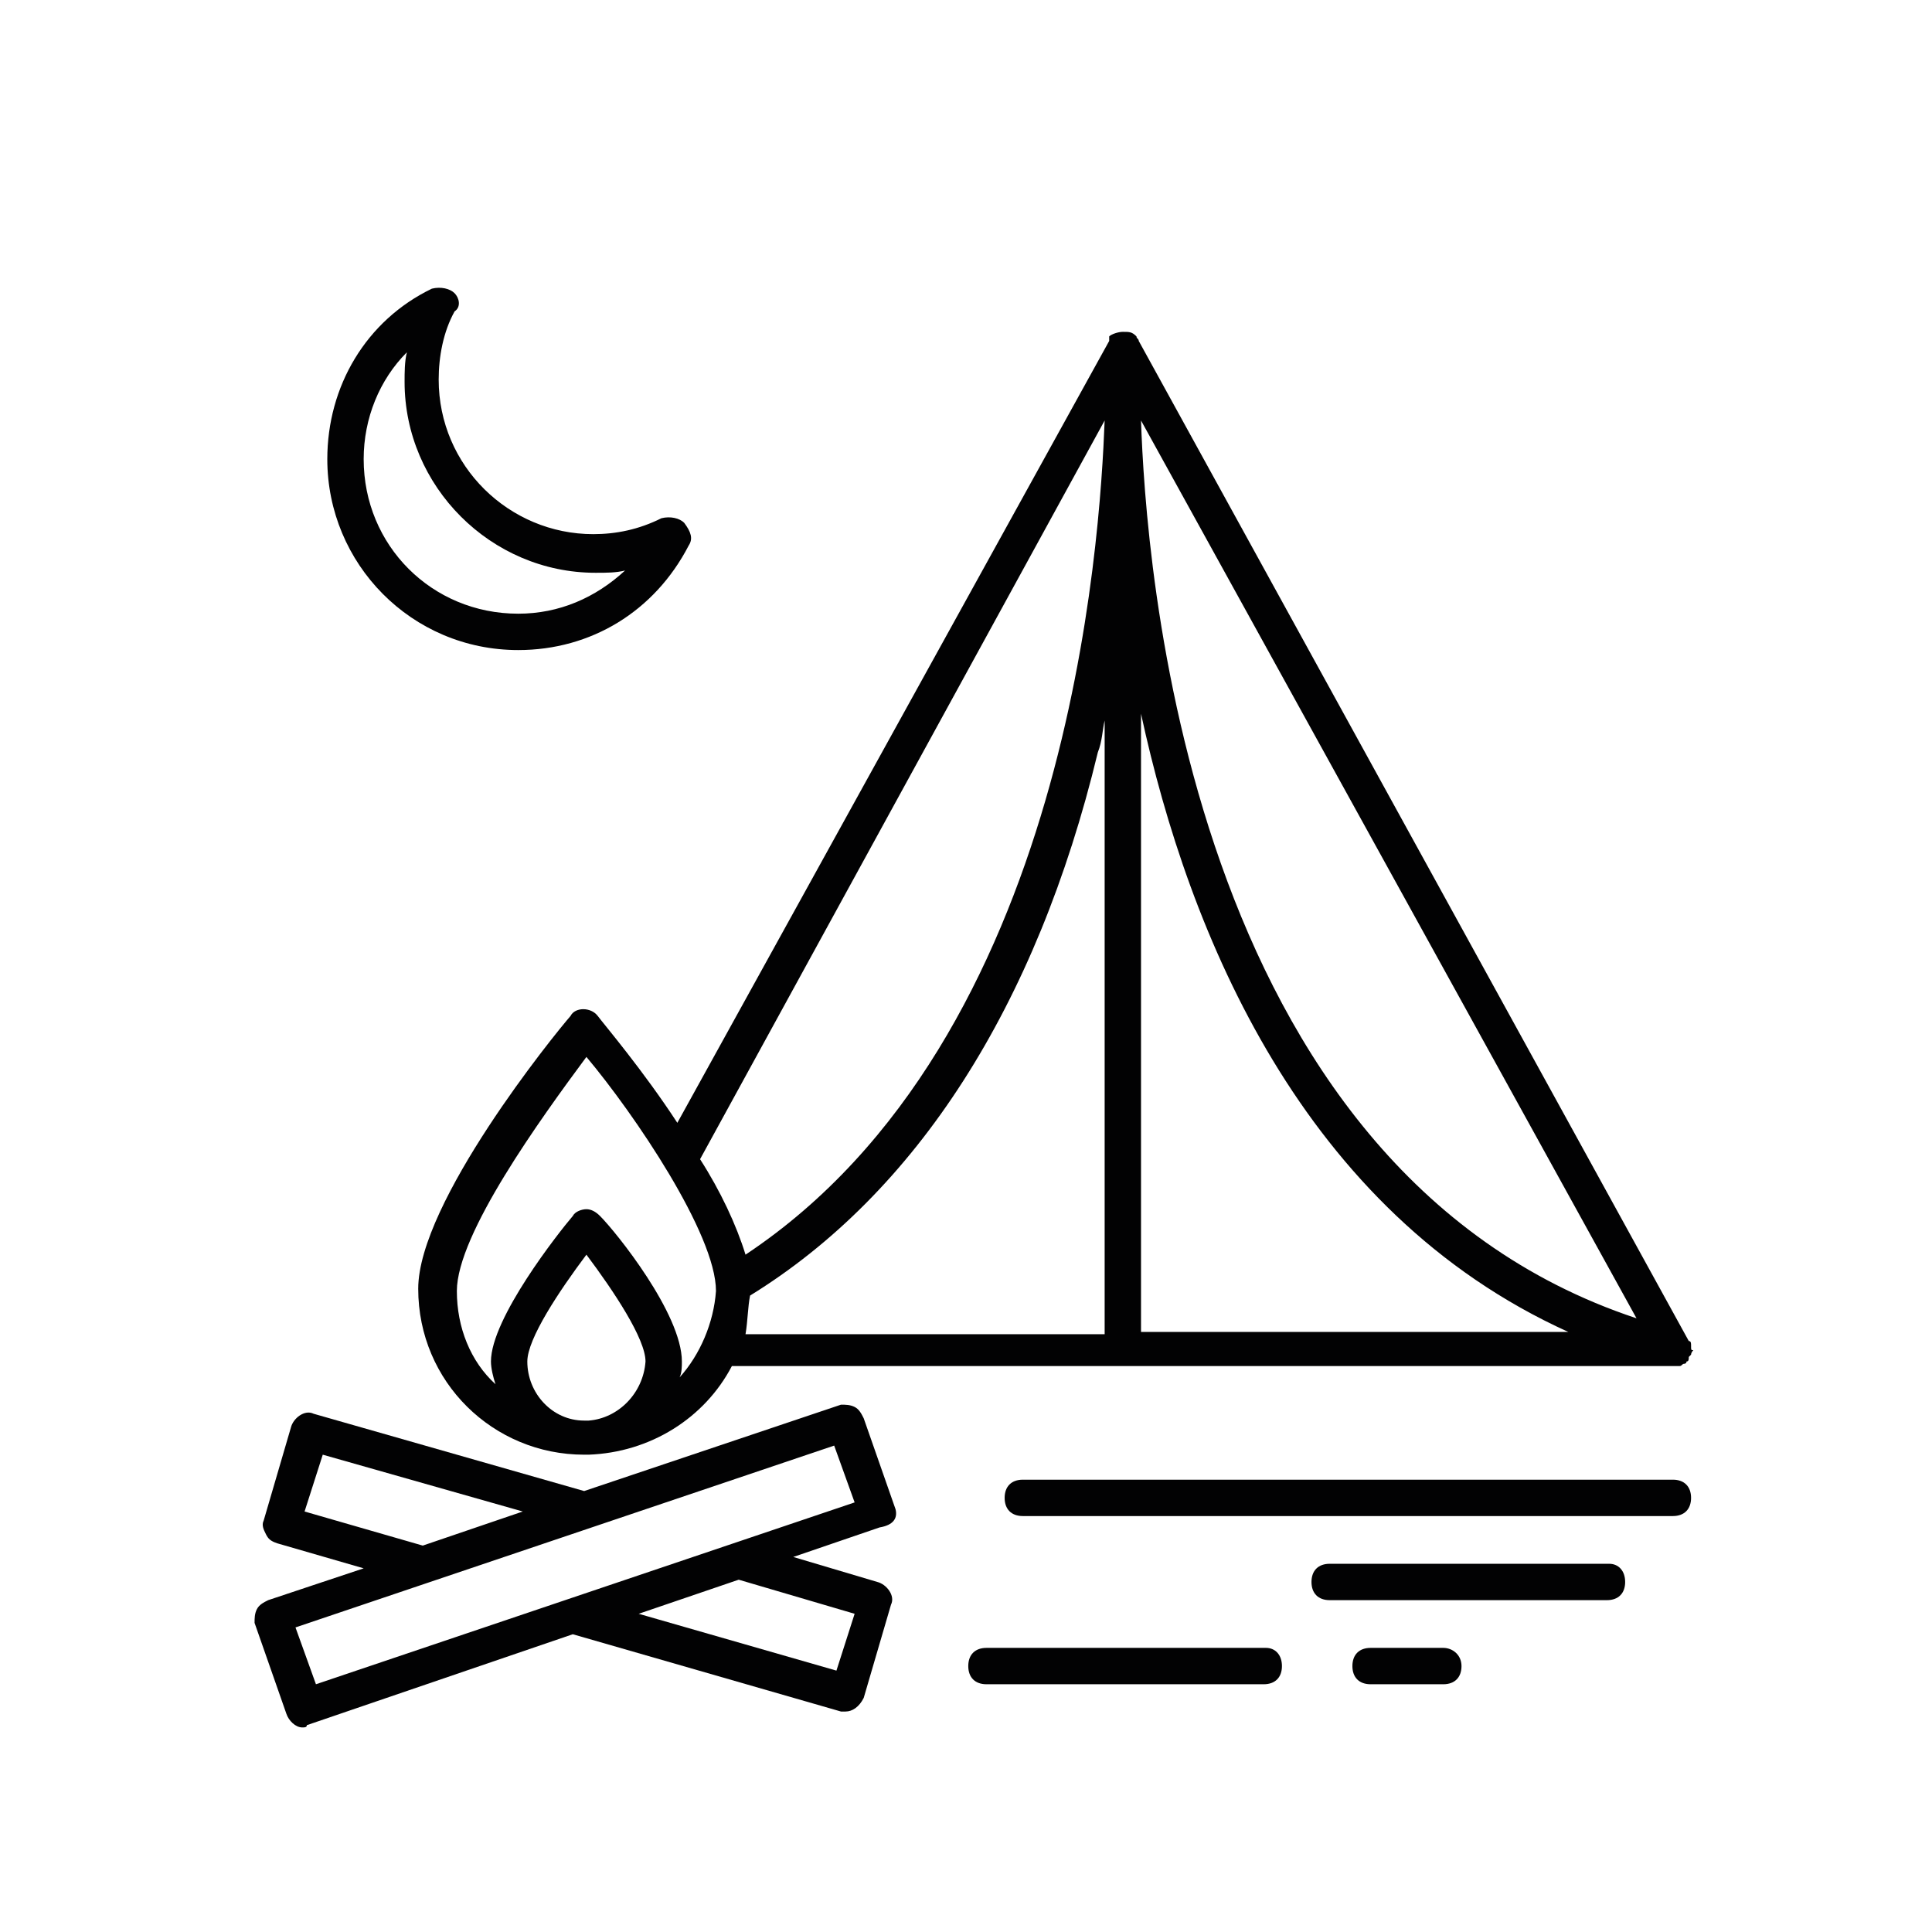
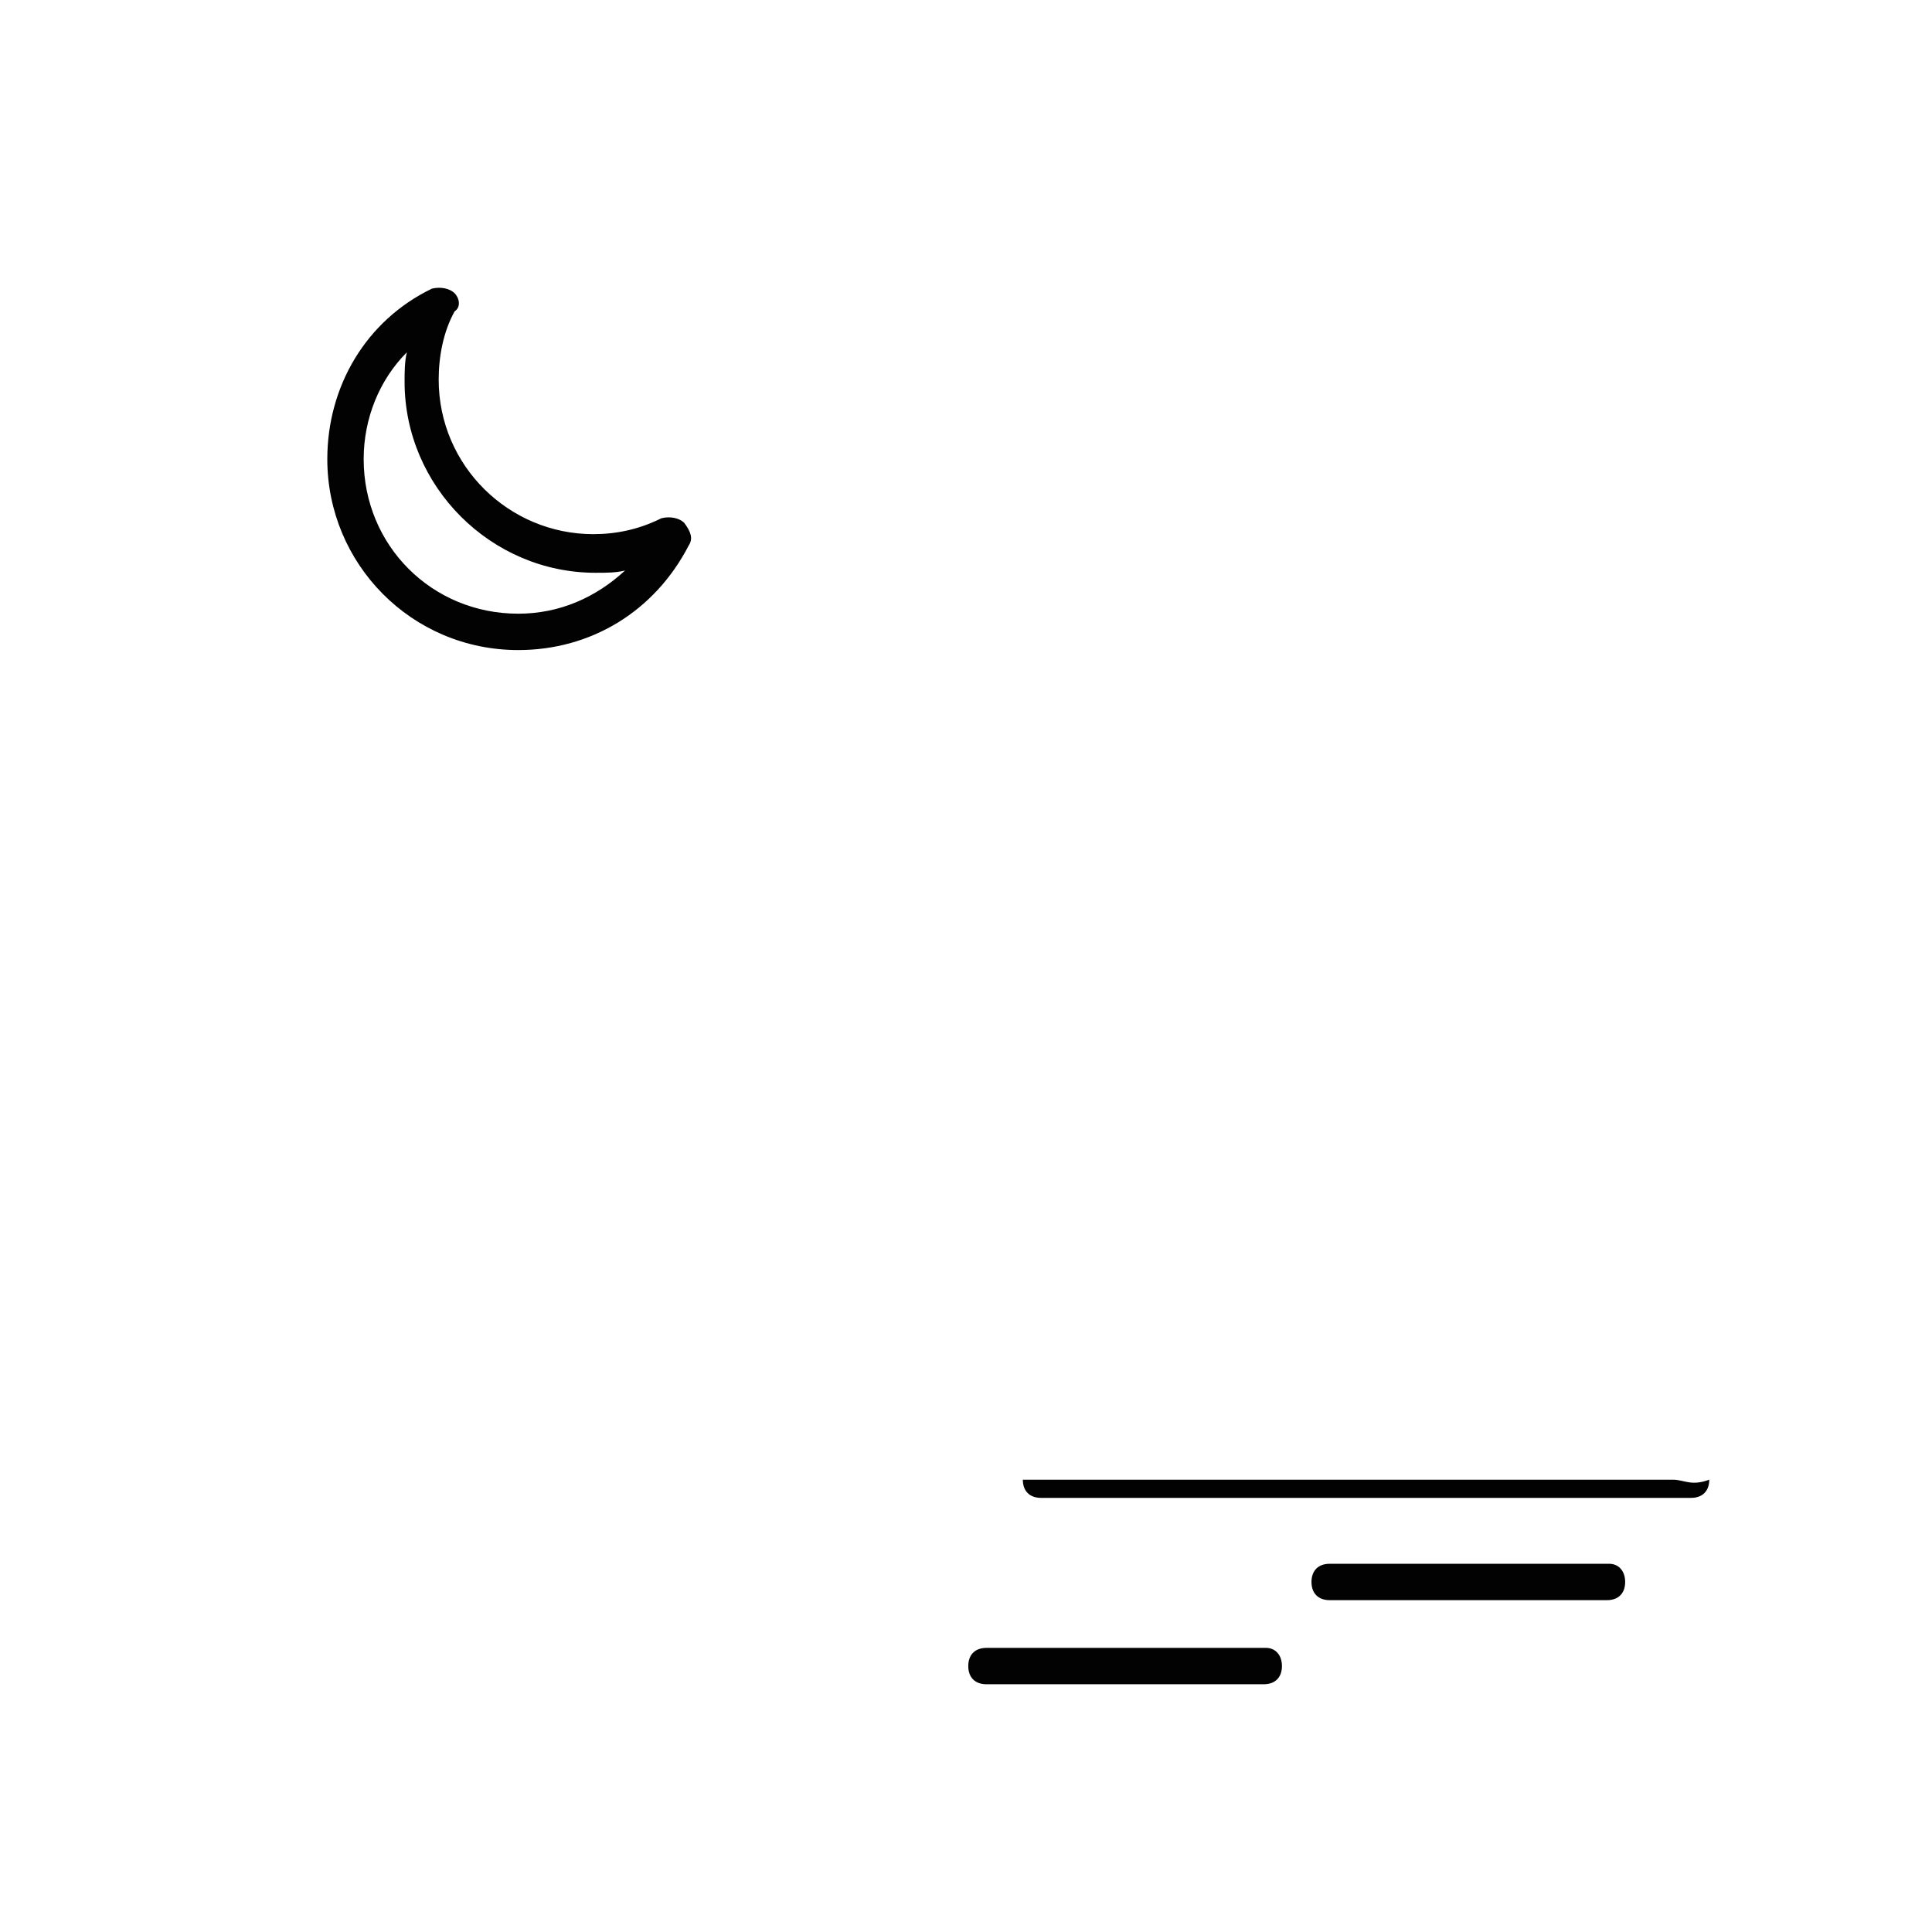
<svg xmlns="http://www.w3.org/2000/svg" version="1.1" x="0px" y="0px" viewBox="0 0 85 85" style="enable-background:new 0 0 85 85;" xml:space="preserve">
  <style type="text/css">
	.st0{fill:#020203;}
	.st1{fill:none;stroke:#000000;stroke-width:1.5;stroke-linecap:round;stroke-linejoin:round;}
	.st2{fill:none;stroke:#020203;stroke-width:1.2;stroke-linecap:round;stroke-linejoin:round;stroke-miterlimit:10;}
	.st3{fill:none;stroke:#030304;stroke-miterlimit:10;}
	.st4{fill:none;stroke:#020203;stroke-linecap:round;stroke-miterlimit:10;}
	.st5{fill:none;stroke:#020203;stroke-width:1.5;stroke-miterlimit:10;}
	.st6{fill:none;}
	.st7{fill:none;stroke:#020203;stroke-width:1.5;stroke-linecap:round;stroke-linejoin:round;stroke-miterlimit:10;}
	.st8{fill:none;stroke:#000000;stroke-width:1.5;stroke-miterlimit:10;}
</style>
  <g id="Ebene_1">
    <g>
-       <path class="st0" d="M73.6,65.1H45c-0.5,0-0.8,0.3-0.8,0.8c0,0.5,0.3,0.8,0.8,0.8h28.6c0.5,0,0.8-0.3,0.8-0.8    C74.4,65.4,74.1,65.1,73.6,65.1z" />
+       <path class="st0" d="M73.6,65.1H45c0,0.5,0.3,0.8,0.8,0.8h28.6c0.5,0,0.8-0.3,0.8-0.8    C74.4,65.4,74.1,65.1,73.6,65.1z" />
      <path class="st0" d="M55.7,72.5H43.4c-0.5,0-0.8,0.3-0.8,0.8c0,0.5,0.3,0.8,0.8,0.8h12.2c0.5,0,0.8-0.3,0.8-0.8    C56.4,72.8,56.1,72.5,55.7,72.5L55.7,72.5z" />
      <path class="st0" d="M70.8,68.8H58.5c-0.5,0-0.8,0.3-0.8,0.8c0,0.5,0.3,0.8,0.8,0.8h12.2c0.5,0,0.8-0.3,0.8-0.8    C71.5,69.1,71.2,68.8,70.8,68.8L70.8,68.8z" />
-       <path class="st0" d="M63.5,72.5h-3.2c-0.5,0-0.8,0.3-0.8,0.8c0,0.5,0.3,0.8,0.8,0.8h3.2c0.5,0,0.8-0.3,0.8-0.8    C64.3,72.8,63.9,72.5,63.5,72.5z" />
-       <path class="st0" d="M39.4,66.4l-1.4-4c-0.1-0.2-0.2-0.4-0.4-0.5c-0.2-0.1-0.4-0.1-0.6-0.1l-11.3,3.8l-11.9-3.4    c-0.4-0.2-0.9,0.2-1,0.6l-1.2,4.1c-0.1,0.2,0,0.4,0.1,0.6c0.1,0.2,0.2,0.3,0.5,0.4l3.8,1.1l-4.2,1.4c-0.2,0.1-0.4,0.2-0.5,0.4    s-0.1,0.4-0.1,0.6l1.4,4c0.1,0.3,0.4,0.6,0.7,0.6c0.1,0,0.2,0,0.2-0.1l11.7-4L37,75.3h0.2c0.3,0,0.6-0.2,0.8-0.6l1.2-4.1    c0.2-0.4-0.2-0.9-0.6-1l-3.7-1.1l3.8-1.3C39.3,67.1,39.5,66.8,39.4,66.4L39.4,66.4z M14.2,64l8.8,2.5L18.6,68l-5.2-1.5L14.2,64z     M36.8,73.5L28.1,71l4.4-1.5l5.1,1.5L36.8,73.5z M13.9,74.1l-0.9-2.5l23.7-8l0.9,2.5L13.9,74.1z" />
-       <path class="st0" d="M74.4,59.2c0-0.1,0-0.2-0.1-0.2L50.1,15c0-0.1-0.1-0.1-0.1-0.2c-0.2-0.2-0.3-0.2-0.6-0.2    c-0.2,0-0.5,0.1-0.6,0.2C48.8,15,48.8,15,48.8,15L29.8,49.4c-1.5-2.3-3.2-4.3-3.5-4.7c-0.3-0.4-1-0.4-1.2,0    c-0.7,0.8-6.7,8.2-6.7,12c0,4.1,3.3,7.3,7.3,7.3h0.1h0.1c2.7-0.1,5.1-1.6,6.3-3.9h41.4h0.2h0.1c0.1,0,0.1-0.1,0.2-0.1    c0,0,0.1,0,0.1-0.1c0.1,0,0.1-0.1,0.1-0.2l0.1-0.1c0-0.1,0.1-0.2,0.1-0.2C74.4,59.4,74.4,59.4,74.4,59.2L74.4,59.2L74.4,59.2z     M50.2,18.5L72,58C52.1,51.4,50.4,24.4,50.2,18.5z M69,58.6H50.2V31.4C52.3,41.1,57.3,53.3,69,58.6z M48.6,18.5    c-0.2,5.2-1.5,27.2-15.8,36.7c-0.4-1.3-1.1-2.8-2-4.2L48.6,18.5z M25.9,62.5h-0.2c-1.4,0-2.5-1.2-2.5-2.6c0-1,1.4-3.1,2.6-4.7    c1.2,1.6,2.6,3.7,2.6,4.7C28.3,61.3,27.2,62.4,25.9,62.5L25.9,62.5z M29.9,60.6c0.1-0.2,0.1-0.5,0.1-0.7c0-2.1-2.9-5.7-3.6-6.4    c-0.2-0.2-0.4-0.3-0.6-0.3c-0.2,0-0.5,0.1-0.6,0.3c-0.6,0.7-3.6,4.5-3.6,6.4c0,0.3,0.1,0.7,0.2,1c-1.1-1-1.7-2.5-1.7-4.1    c0-2.5,3.7-7.6,5.7-10.3c2.1,2.5,5.7,7.8,5.7,10.3C31.4,58.2,30.8,59.6,29.9,60.6L29.9,60.6z M33,57c7.3-4.5,12.6-12.7,15.3-23.9    c0.2-0.5,0.2-1,0.3-1.4v27H32.8C32.9,58.1,32.9,57.5,33,57L33,57z" />
      <path class="st0" d="M20,12.9c-0.2-0.2-0.6-0.3-1-0.2c-2.9,1.4-4.6,4.3-4.6,7.5c0,4.6,3.7,8.4,8.4,8.4c3.2,0,6-1.7,7.5-4.6    c0.2-0.3,0.1-0.6-0.2-1c-0.2-0.2-0.6-0.3-1-0.2c-1,0.5-2,0.7-3,0.7c-3.7,0-6.8-3-6.8-6.8c0-1,0.2-2.1,0.7-3    C20.3,13.5,20.2,13.1,20,12.9L20,12.9z M26.2,25.2c0.5,0,0.9,0,1.3-0.1c-1.3,1.2-2.9,1.9-4.7,1.9C19,27,16,24,16,20.2    c0-1.8,0.7-3.5,1.9-4.7c-0.1,0.4-0.1,0.9-0.1,1.3C17.8,21.4,21.6,25.2,26.2,25.2L26.2,25.2z" />
    </g>
  </g>
  <g id="Ebene_2">
</g>
</svg>